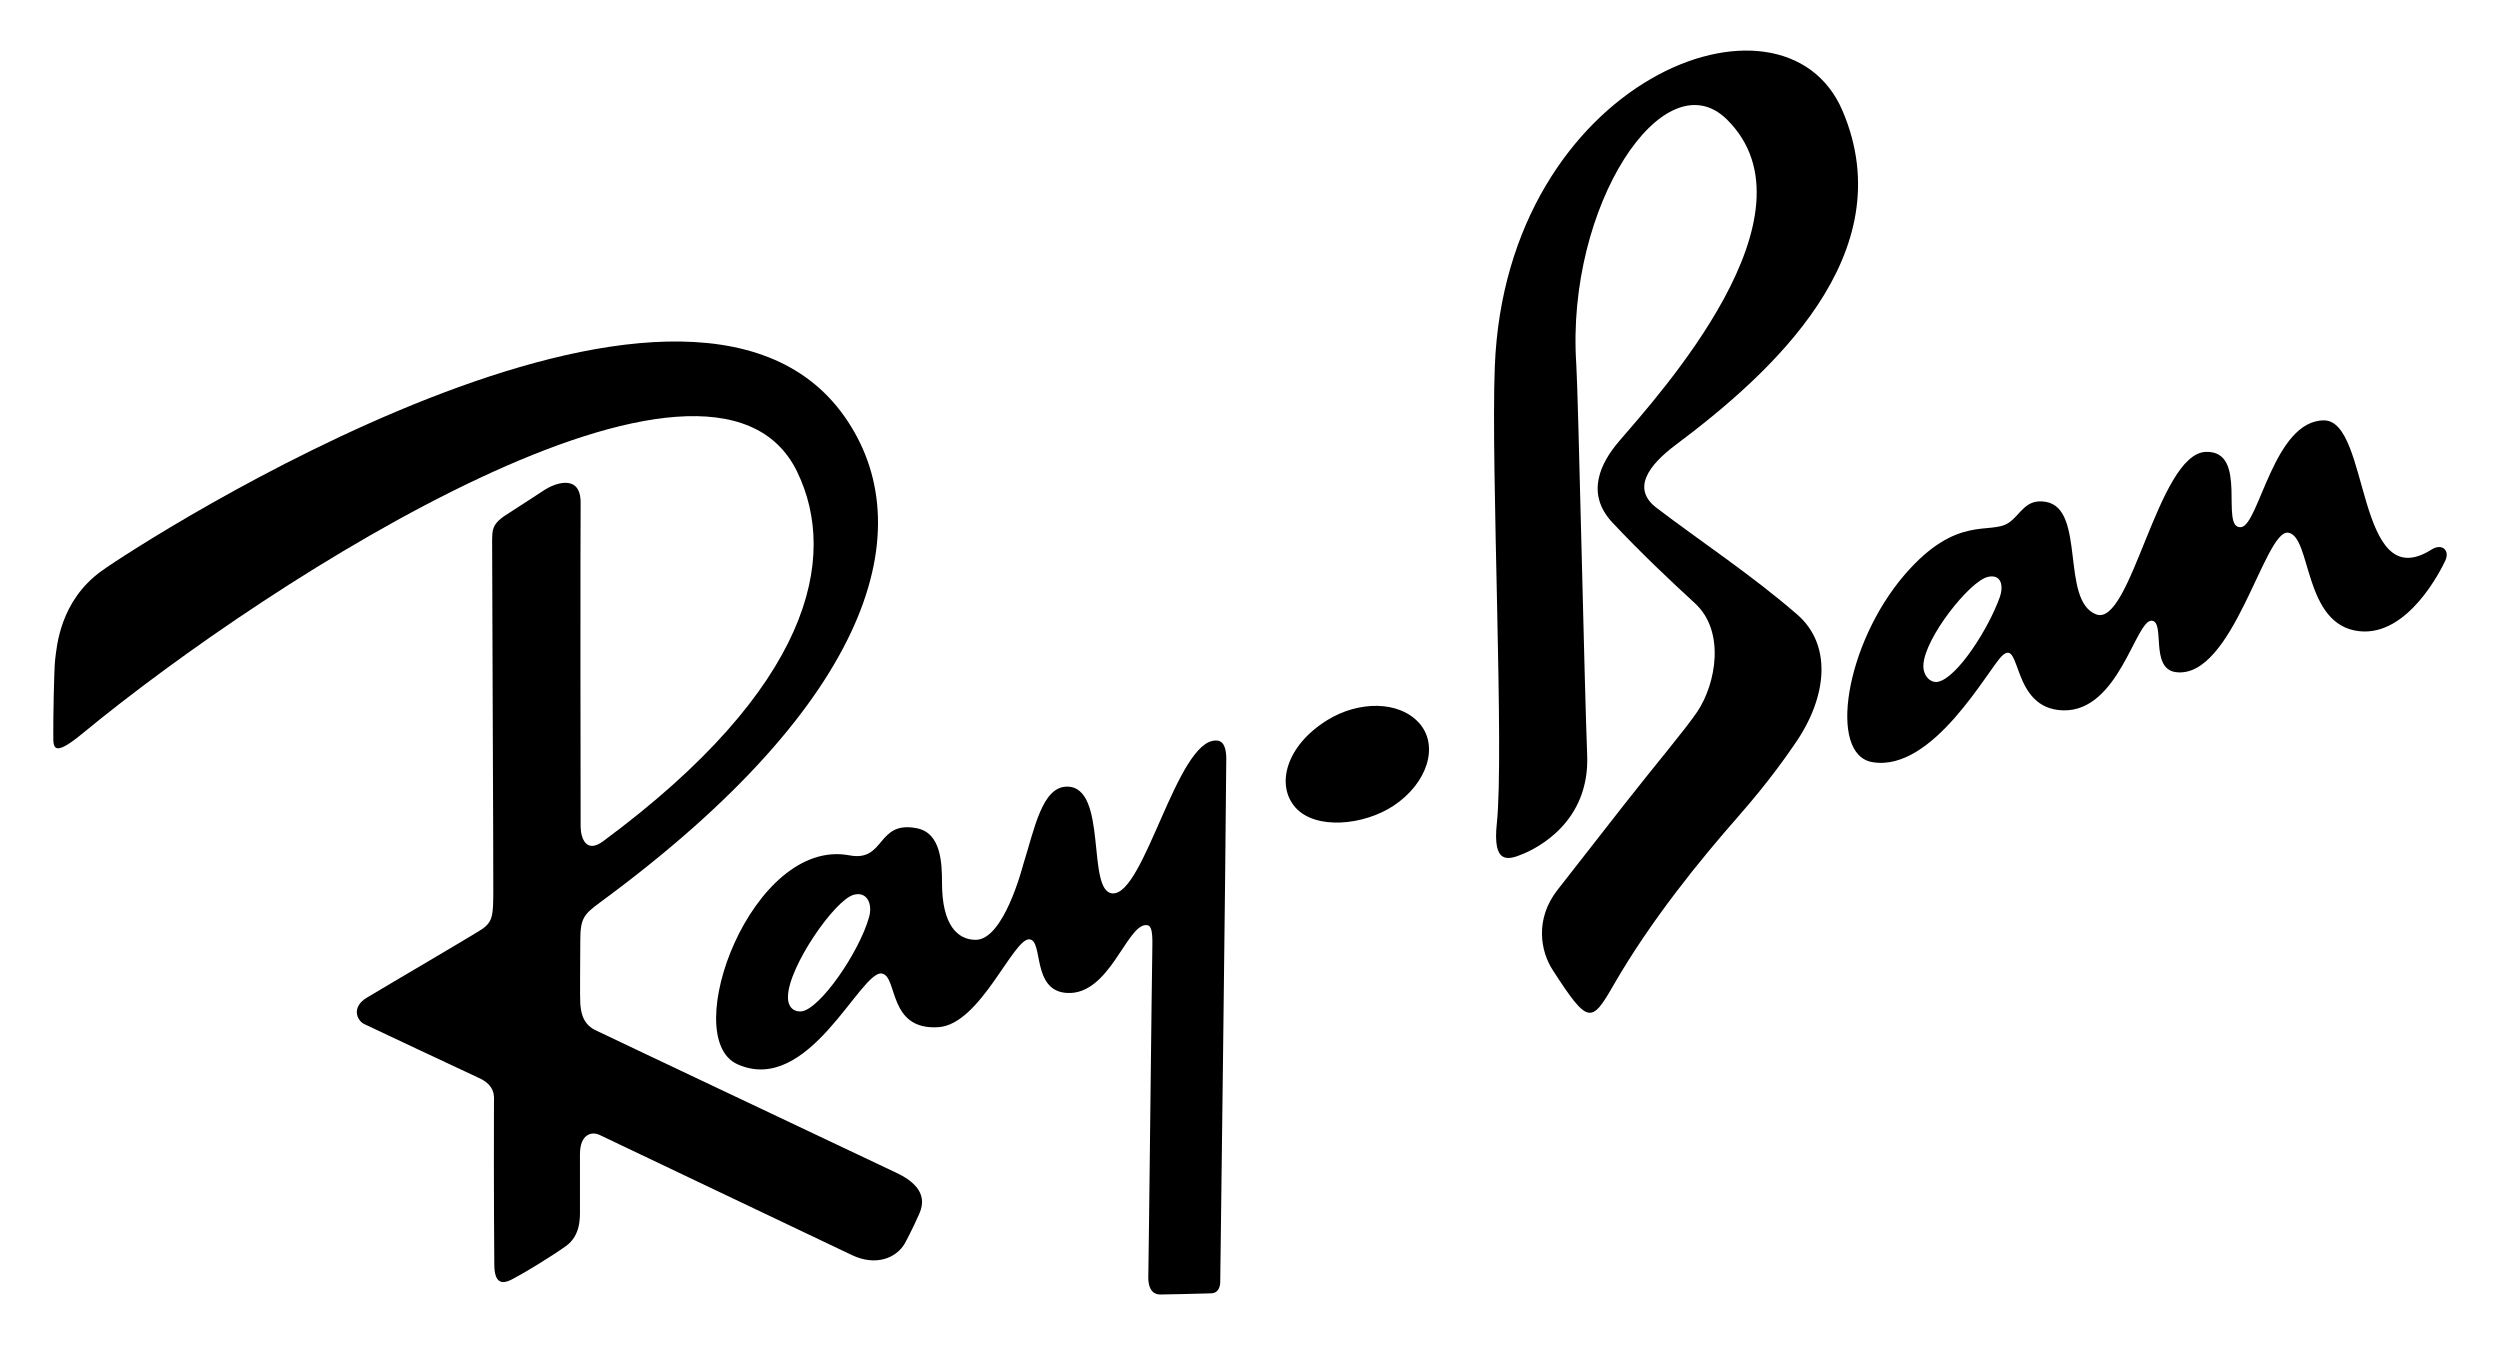
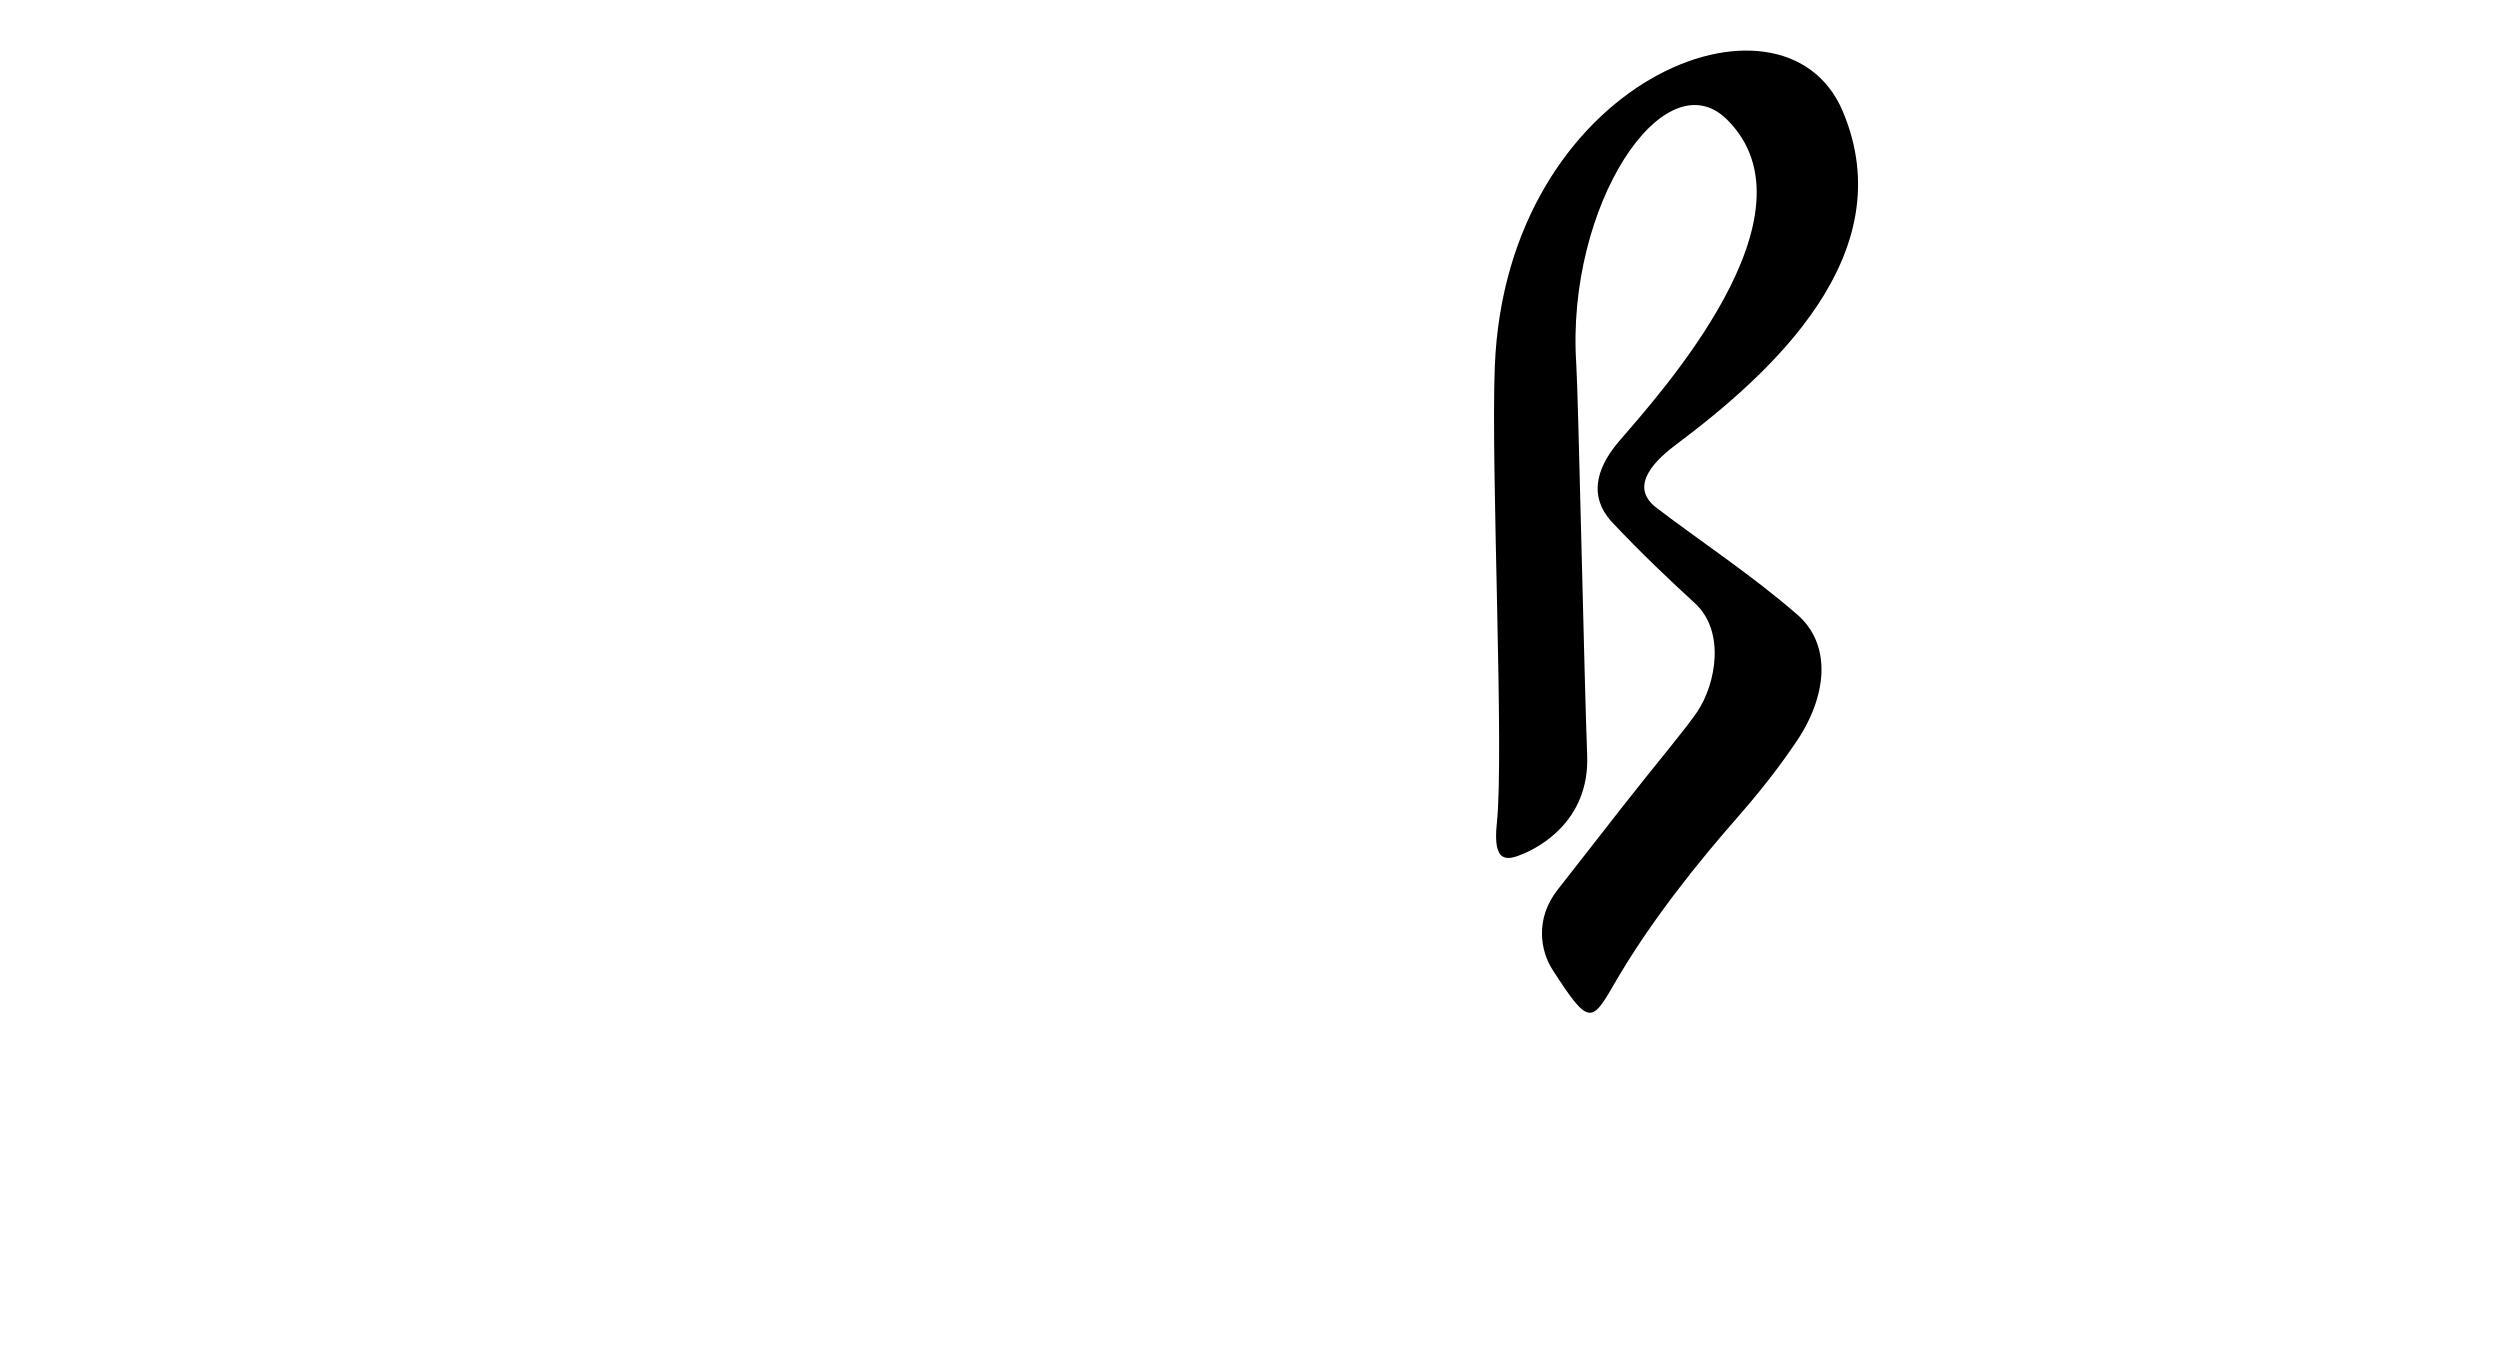
<svg xmlns="http://www.w3.org/2000/svg" xml:space="preserve" style="enable-background:new 0 0 1491.5 802.5;" viewBox="0 0 1491.5 802.5" y="0px" x="0px" id="Livello_1" version="1.1">
  <g id="Layer_1">
    <g>
-       <path d="M725.3,441.8c-23.2,0-42.5,92.1-61.5,91.2c-15.9-0.8-2.6-63.5-27.1-63.7c-15-0.1-19.5,25.1-26.3,46.7    c-0.4,1.3-11.5,44.7-28.3,44.7c-10.7,0-20.1-8.6-20.1-34c0-11.9-0.6-29.5-14.7-32.5c-24.5-5.1-18.9,20.2-40.5,16.1    c-58.2-11-102.3,108.6-66.9,124.6c42.5,19.2,73.4-56.1,86.2-54.1c9.7,1.6,3.4,34.1,33.9,32c24.8-1.7,44.5-53,54.1-52.4    c8.6,0.5,1.1,30.9,22.6,32c25.1,1.3,35.4-40.3,46.9-40.5c2.9-0.1,4.1,2.1,3.9,12.4c-0.3,13.9-2.2,190.5-2.4,196.2    c-0.5,10.9,4.7,11.8,7.1,11.8c1.6,0,25.7-0.5,30.4-0.7c4.7-0.2,5.4-4.5,5.4-7.2c0-1.1,3.3-257,3.6-312.4    C731.3,441.8,727.1,441.8,725.3,441.8z M518.5,547.1c-5.8,20.9-29.4,55.2-40.5,56.3c-3.3,0.3-8.1-1.4-7.9-9    c0.4-17.7,27.9-57.6,39.3-60.6C517.3,531.7,520.7,539.3,518.5,547.1z" />
-       <path d="M1450.6,327.9c-45.3,28.6-36.5-77.1-64.1-77.1c-30,0-38.8,62.7-49.5,63.7c-13.1,1.3,4.9-45.9-21.1-44.9    c-28.6,1.2-44.6,105-65.4,96.9c-21.3-8.2-6-63.1-30-67.1c-12.4-2.1-14.9,7.8-22.3,12.6c-11,7.2-30.8-5.3-62,31    c-35.2,41-45.9,107.2-19.1,111.7c36.2,6.1,69-55.6,77.4-63.5c11.6-11,5.1,31.9,36.5,32.6c33.1,0.7,43.1-54,52.7-53.5    c8.3,0.5-1.3,28.6,14.4,30.7c34.2,4.4,52.9-85.2,67-83.2c14.1,2,8.8,55.4,42.7,58.8c28.8,2.9,48.4-36.4,51.1-42.2    C1461.7,328.3,1456.9,323.9,1450.6,327.9z M1193.1,356.2c-6.6,18.6-25.5,48.5-37.1,50.6c-4,0.7-8.8-3.2-8.5-10.1    c0.7-16,27.6-50,38.4-52.5C1193.3,342.4,1195.7,348.5,1193.1,356.2z" />
-       <path d="M535,699.8c8.1,3.9,19.3,11.2,13.5,24.2c-4.1,9.3-8,16.6-8.8,18c-5,8.5-17.1,13.6-31.4,6.8    c-23.1-10.9-146.9-70-150.8-71.8c-4.4-2-11.5-0.5-11.5,11.6c0,12.3,0,29.2,0,33c0,4.5,0.6,15.5-8.5,21.9    c-9.7,6.9-25.5,16.3-28.3,17.7c-4,2-14.2,10-14.3-6.6c-0.3-32.9-0.3-93.9-0.2-97.2c0.1-3.3,0.8-9.9-9-14.3    c-8.8-4-64.9-30.5-68.3-32.1c-4.5-2.1-7.9-10.1,1.3-15.7c10.9-6.6,65.4-38.5,69.2-41.2c6.3-4.5,6.3-8.8,6.4-22    c0.1-14.8-0.8-206.9-0.7-210.1c0.2-5-0.5-9.1,8-14.6c9.7-6.2,20-13,23.4-15.2c5.4-3.5,21.7-10.3,21.4,8.2    c-0.2,12.4-0.1,188.2,0,192.9c0.1,6.4,3.1,16.2,13.4,8.6c124.1-91.7,140.6-169.2,115.8-220.4C425,177,162.7,344,49.2,437.6    c-17.8,14.7-17.4,8.2-17.4,1.1c-0.1-8.4,0.4-39.4,1.1-45.2c1-8.2,3-35,27.6-52.8c23.7-17.2,348.9-226.7,443.4-92.1    c46.1,65.6,18,169.3-145.8,289.7c-10,7.3-11.9,9.8-11.9,23s-0.3,33.4,0,37.2c0.3,3.8,0.7,11.8,8.6,15.9    C362.7,618.3,528.4,696.6,535,699.8z" />
-       <path d="M846.7,431.4c-12.1-13.5-36.2-13.3-54.8-1.8c-24.5,15.1-31,38.7-19,52.2c12.1,13.5,40.8,10.6,58.5-1.1    C851.6,467.3,858.7,444.9,846.7,431.4z" />
      <path d="M1030.2,71.2c57.6,56.7-40.6,164.4-64.3,192.1c-10.6,12.4-20.5,30.9-3.8,48.6c16.9,18,34.6,34.7,49.2,48.1    c18,16.6,12.6,47.7,1.3,64.6c-7.6,11.2-24.5,31-44,55.9c-19.6,25-37.3,47.8-39.3,50.3c-13.7,17.4-10.3,36.7-2.9,48    c21,32.5,23,32,36.3,8.8c22.3-38.7,51.6-74.6,74-100.1c20.2-23,31.1-39.4,33.9-43.4c20.2-28.9,22.1-59.7,1.7-77.4    c-27-23.5-58.3-44.1-84.1-63.8c-14.9-11.4-4.6-25.4,11.4-37.4c56.8-42.5,136.1-113.7,99.7-199.3    c-35.2-82.9-200.8-18.9-207.5,152.5c-2.4,61.2,5.7,230.3,1.2,272.6c-2.6,24.6,6.7,21.9,15.7,18.1c8.2-3.4,39.9-18.9,38.2-59.1    c-1.6-40.1-5.3-215.1-6.5-233.2C934.2,122.8,992.7,34.4,1030.2,71.2z" />
    </g>
  </g>
</svg>